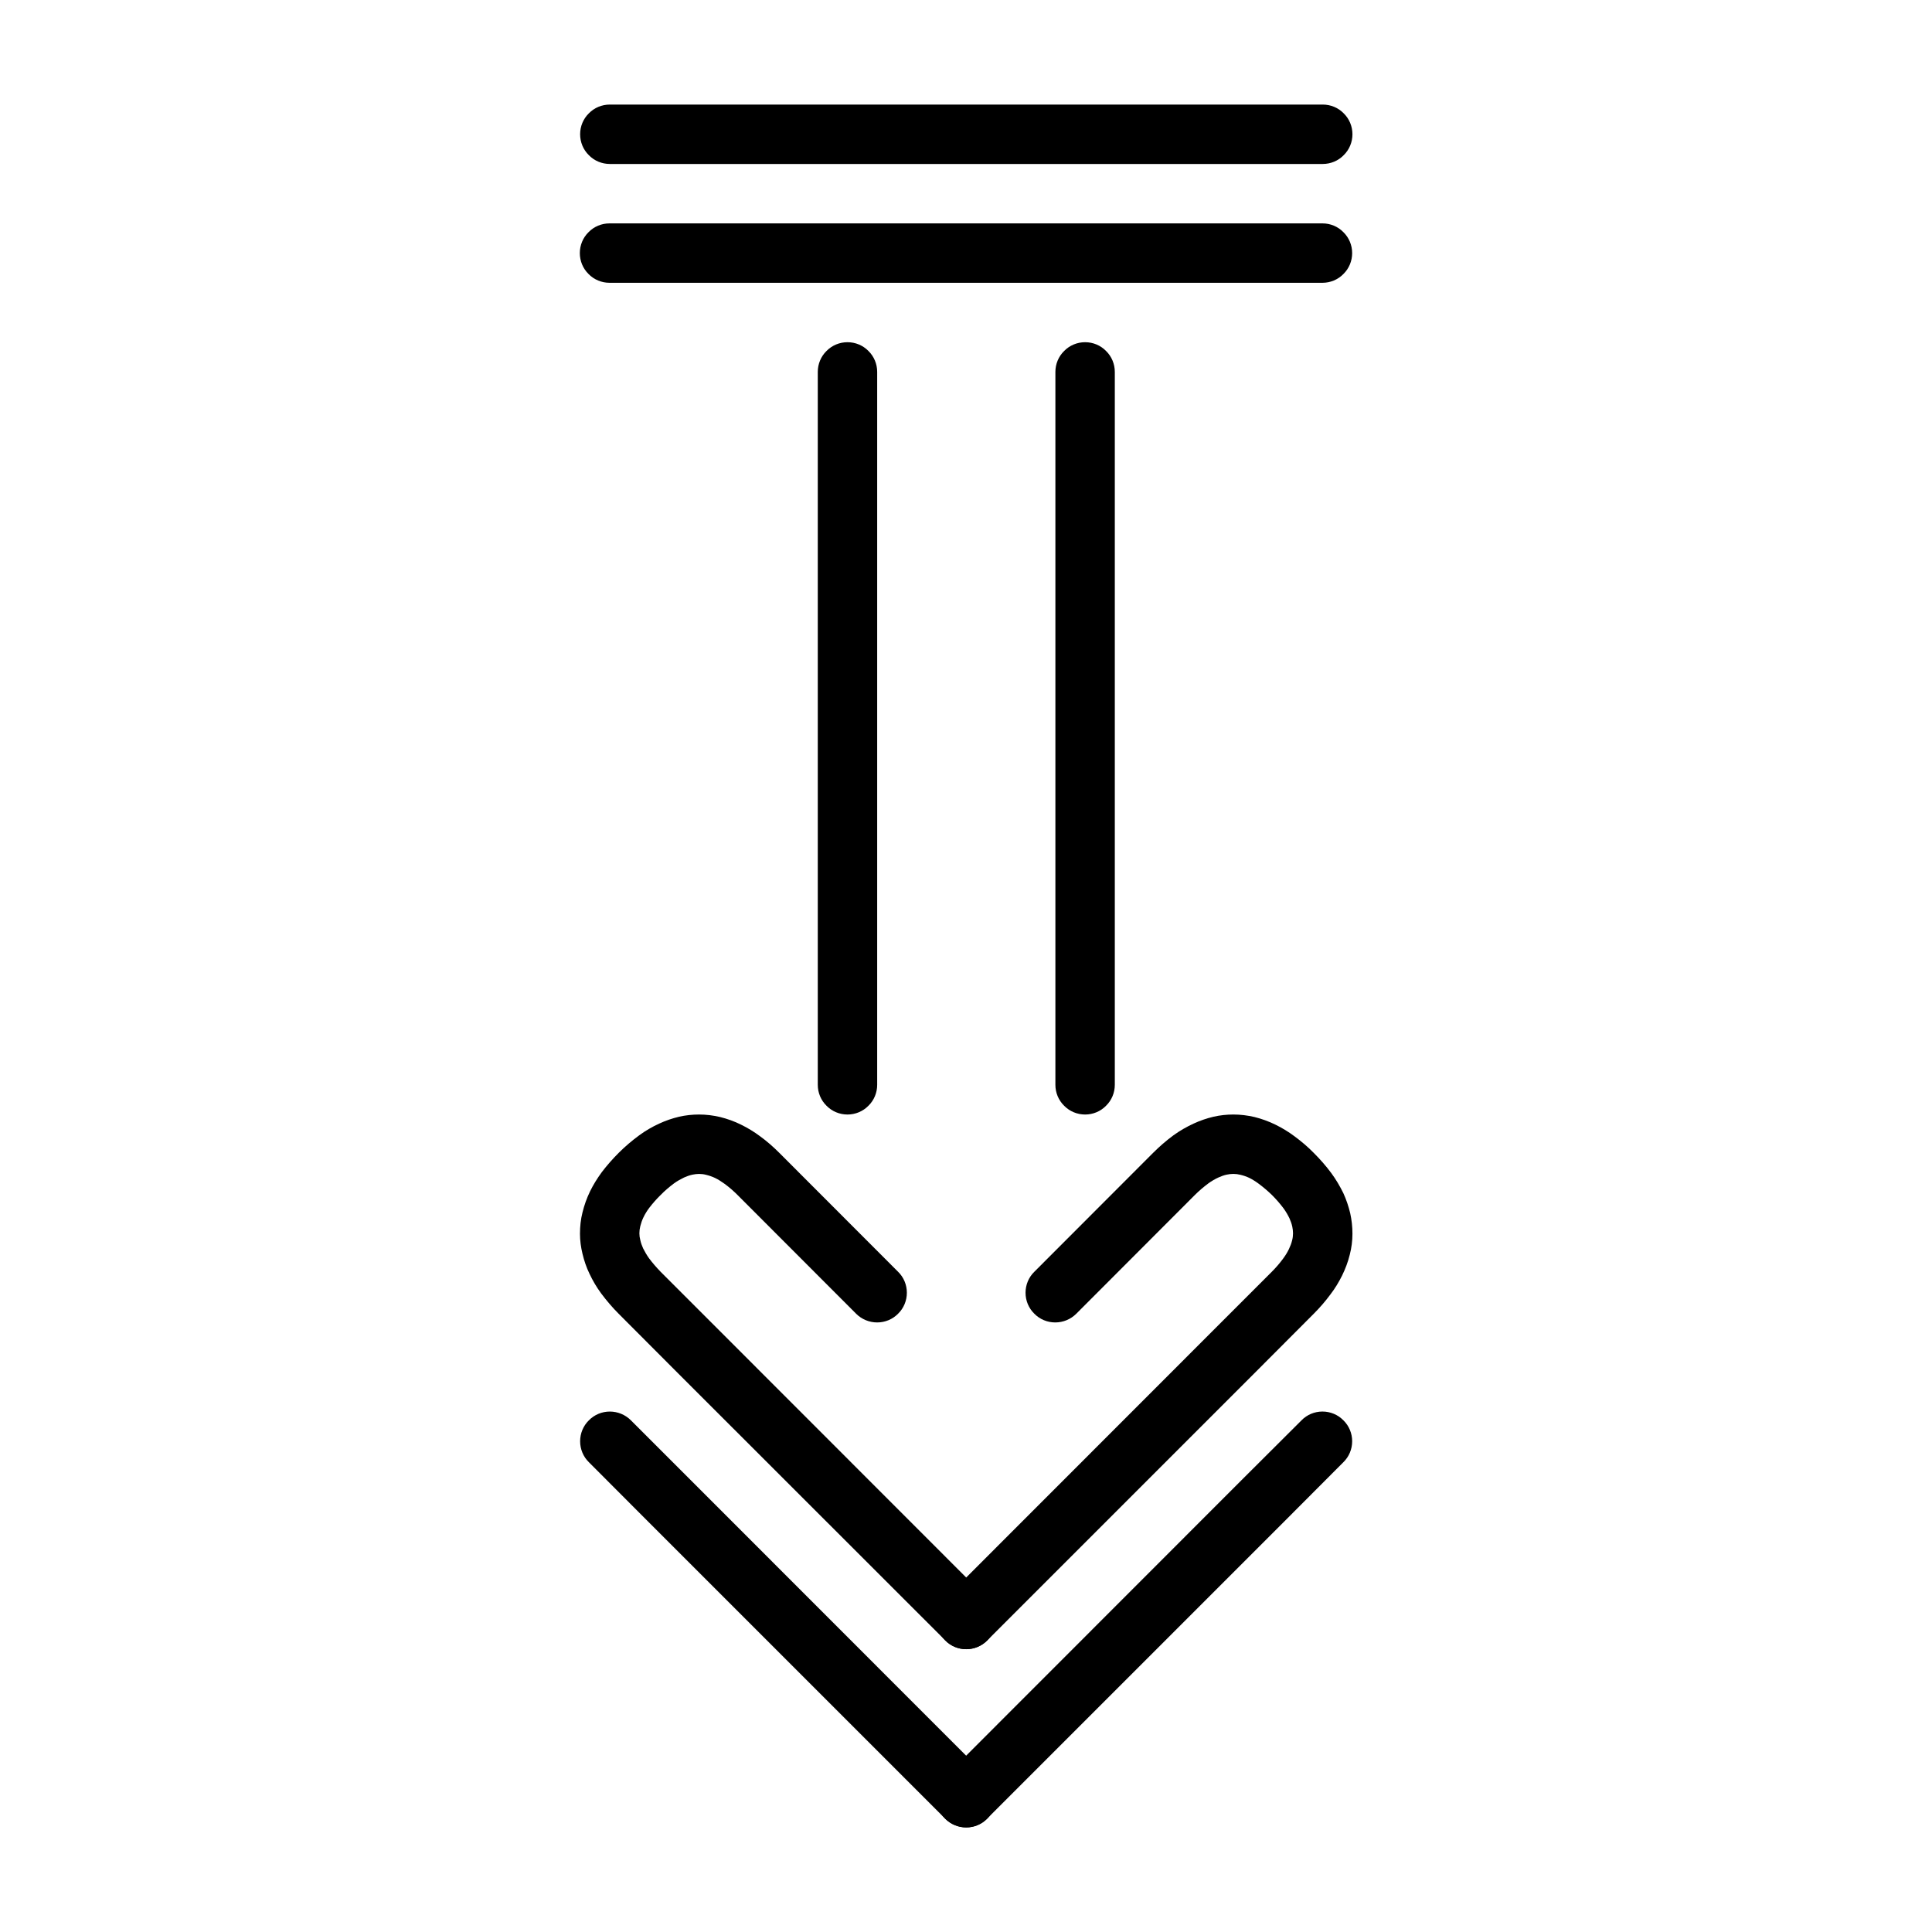
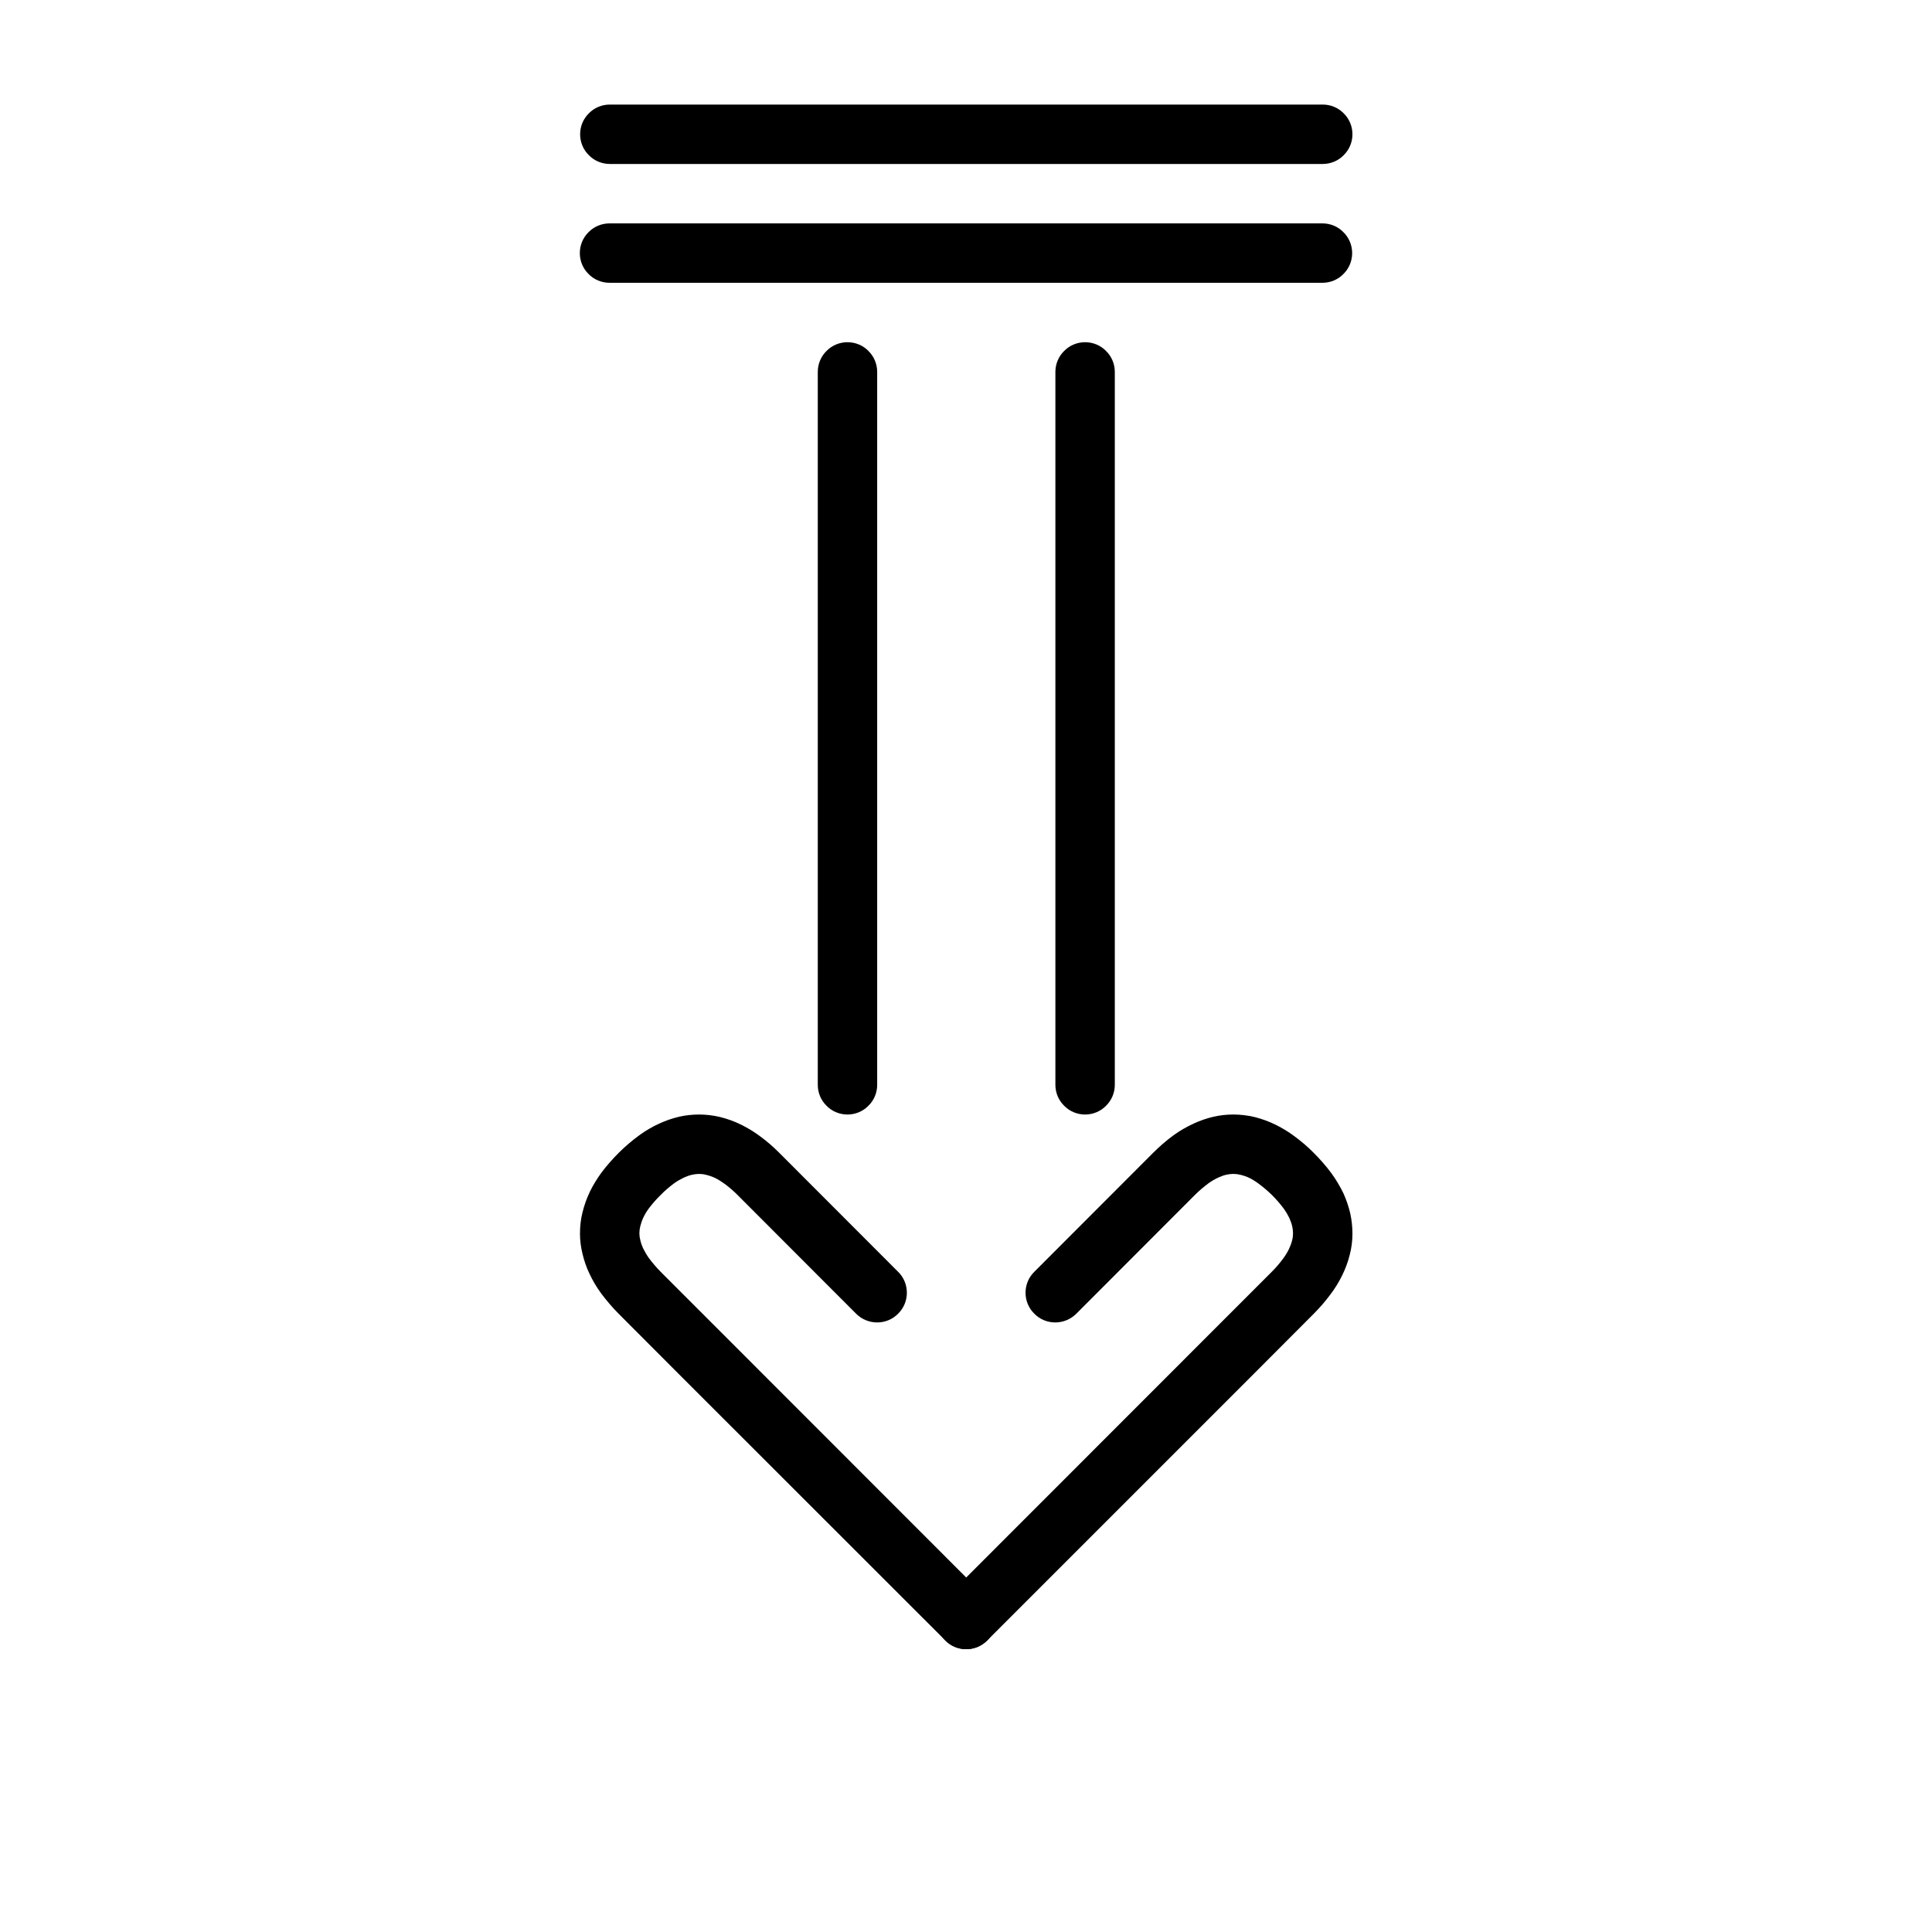
<svg xmlns="http://www.w3.org/2000/svg" fill="#000000" width="800px" height="800px" version="1.1" viewBox="144 144 512 512">
  <g>
    <path d="m429.24 492.14c-1.496 1.496-3.504 2.32-5.59 2.32-2.086 0-4.094-0.824-5.547-2.32-1.496-1.457-2.324-3.465-2.324-5.551 0-2.086 0.828-4.094 2.324-5.551l31.449-31.484c1.691-1.695 3.5-3.269 5.43-4.688 1.691-1.219 3.465-2.242 5.352-3.109 1.695-0.785 3.426-1.375 5.238-1.809 1.73-0.395 3.5-0.59 5.273-0.59 1.887 0 3.777 0.234 5.629 0.668 1.887 0.473 3.738 1.141 5.508 2.008 1.773 0.867 3.465 1.891 5.039 3.07 1.812 1.34 3.543 2.793 5.117 4.406 1.691 1.695 3.266 3.465 4.684 5.394 1.219 1.652 2.281 3.465 3.188 5.312 0.789 1.734 1.379 3.504 1.812 5.312 0.391 1.773 0.59 3.582 0.59 5.434 0 1.852-0.238 3.738-0.711 5.551-0.469 1.926-1.18 3.777-2.043 5.547-0.867 1.734-1.891 3.426-3.07 4.961-1.34 1.812-2.836 3.543-4.41 5.117l-15.863 15.902-70.688 70.691c-1.496 1.492-3.504 2.32-5.59 2.32-2.086 0-4.094-0.828-5.551-2.32-1.496-1.457-2.324-3.465-2.324-5.551 0-2.086 0.828-4.094 2.324-5.551l70.691-70.73 15.859-15.863c1.066-1.062 2.047-2.203 2.953-3.422 0.59-0.789 1.141-1.652 1.574-2.559 0.355-0.75 0.672-1.535 0.867-2.363 0.156-0.59 0.234-1.219 0.234-1.848 0-0.59-0.078-1.223-0.195-1.773-0.156-0.746-0.434-1.496-0.746-2.203-0.434-0.906-0.945-1.77-1.535-2.598-0.945-1.258-2.008-2.481-3.109-3.582-1.105-1.062-2.246-2.047-3.465-2.953-0.789-0.59-1.652-1.141-2.519-1.574-0.746-0.352-1.535-0.629-2.363-0.824-0.629-0.16-1.258-0.238-1.887-0.238-0.59 0-1.184 0.078-1.773 0.199-0.746 0.156-1.453 0.434-2.164 0.746-0.945 0.434-1.809 0.945-2.637 1.535-1.258 0.945-2.481 1.969-3.582 3.07z" />
-     <path d="m405.59 625.96c-1.453 1.496-3.461 2.324-5.547 2.324-2.086 0-4.094-0.828-5.59-2.324-1.457-1.457-2.285-3.465-2.285-5.551 0-2.086 0.828-4.094 2.285-5.547l78.562-78.605 15.902-15.859c1.457-1.496 3.461-2.324 5.547-2.324 2.09 0 4.094 0.828 5.551 2.324 1.496 1.457 2.324 3.461 2.324 5.547 0 2.086-0.828 4.094-2.324 5.551l-15.859 15.902z" />
    <path d="m370.87 492.14-31.449-31.488c-1.062-1.062-2.203-2.047-3.383-2.914-0.828-0.59-1.652-1.141-2.559-1.574-0.75-0.352-1.535-0.629-2.363-0.824-0.59-0.16-1.219-0.238-1.848-0.238-0.59 0-1.184 0.078-1.773 0.199-0.746 0.156-1.496 0.434-2.203 0.746-0.906 0.434-1.809 0.945-2.637 1.535-1.262 0.945-2.481 1.969-3.582 3.109-1.102 1.062-2.086 2.203-3.031 3.426-0.59 0.785-1.102 1.613-1.535 2.519-0.355 0.746-0.629 1.535-0.824 2.32-0.16 0.629-0.238 1.262-0.238 1.891 0 0.59 0.078 1.18 0.238 1.77 0.156 0.75 0.43 1.496 0.746 2.203 0.473 0.945 0.984 1.812 1.574 2.641 0.945 1.258 1.969 2.438 3.07 3.578l15.863 15.863 70.691 70.73c1.492 1.457 2.32 3.465 2.32 5.551 0 2.086-0.828 4.094-2.32 5.551-1.457 1.492-3.465 2.32-5.551 2.32s-4.094-0.828-5.551-2.32l-70.73-70.691-15.863-15.902c-1.652-1.652-3.188-3.465-4.606-5.352-1.219-1.656-2.242-3.387-3.109-5.238-0.824-1.691-1.414-3.461-1.848-5.273-0.434-1.77-0.668-3.543-0.668-5.312 0-1.93 0.195-3.816 0.668-5.668 0.473-1.93 1.141-3.816 2.008-5.59 0.863-1.77 1.93-3.465 3.109-5.078 1.375-1.809 2.871-3.5 4.484-5.117 1.695-1.691 3.504-3.227 5.434-4.644 1.652-1.219 3.426-2.242 5.312-3.109 1.695-0.785 3.426-1.375 5.234-1.809 1.734-0.395 3.504-0.59 5.316-0.59 1.887 0 3.738 0.234 5.59 0.668 1.887 0.473 3.777 1.141 5.508 2.008 1.773 0.867 3.465 1.891 5.039 3.07 1.852 1.34 3.543 2.832 5.156 4.449l31.449 31.484c1.496 1.457 2.32 3.465 2.32 5.551 0 2.086-0.824 4.094-2.32 5.551-1.457 1.496-3.465 2.32-5.551 2.32-2.086 0-4.094-0.824-5.59-2.32z" />
-     <path d="m300.06 531.5c-1.496-1.457-2.32-3.465-2.32-5.551 0-2.086 0.824-4.09 2.32-5.547 1.457-1.496 3.465-2.324 5.551-2.324 2.086 0 4.094 0.828 5.59 2.324l15.859 15.859 78.566 78.605c1.453 1.453 2.32 3.461 2.32 5.547 0 2.086-0.867 4.094-2.32 5.551-1.496 1.496-3.465 2.324-5.551 2.324s-4.094-0.828-5.59-2.324l-78.562-78.562z" />
    <path d="m423.69 242.56c0-2.086 0.828-4.094 2.324-5.551 1.457-1.496 3.465-2.32 5.551-2.32 2.086 0 4.094 0.824 5.547 2.32 1.496 1.457 2.324 3.465 2.324 5.551v188.93c0 2.086-0.828 4.09-2.324 5.547-1.453 1.496-3.461 2.324-5.547 2.324-2.086 0-4.094-0.828-5.551-2.324-1.496-1.457-2.324-3.461-2.324-5.547z" />
    <path d="m360.72 242.56c0-2.086 0.824-4.094 2.32-5.551 1.457-1.496 3.465-2.32 5.551-2.32 2.086 0 4.094 0.824 5.551 2.32 1.492 1.457 2.32 3.465 2.32 5.551v188.93c0 2.086-0.828 4.09-2.32 5.547-1.457 1.496-3.465 2.324-5.551 2.324-2.086 0-4.094-0.828-5.551-2.324-1.496-1.457-2.32-3.461-2.32-5.547z" />
    <path d="m494.54 171.71c2.086 0 4.094 0.824 5.547 2.32 1.496 1.457 2.324 3.465 2.324 5.551 0 2.086-0.828 4.094-2.324 5.551-1.453 1.496-3.461 2.32-5.547 2.32h-188.93c-2.086 0-4.094-0.824-5.551-2.32-1.496-1.457-2.32-3.465-2.32-5.551 0-2.086 0.824-4.094 2.32-5.551 1.457-1.496 3.465-2.32 5.551-2.32z" />
    <path d="m494.46 203.2c2.09 0 4.094 0.824 5.551 2.32 1.496 1.457 2.324 3.465 2.324 5.551 0 2.086-0.828 4.094-2.324 5.551-1.457 1.496-3.461 2.32-5.551 2.32h-188.93c-2.086 0-4.094-0.824-5.551-2.32-1.496-1.457-2.32-3.465-2.32-5.551 0-2.086 0.824-4.094 2.32-5.551 1.457-1.496 3.465-2.32 5.551-2.32z" />
  </g>
</svg>